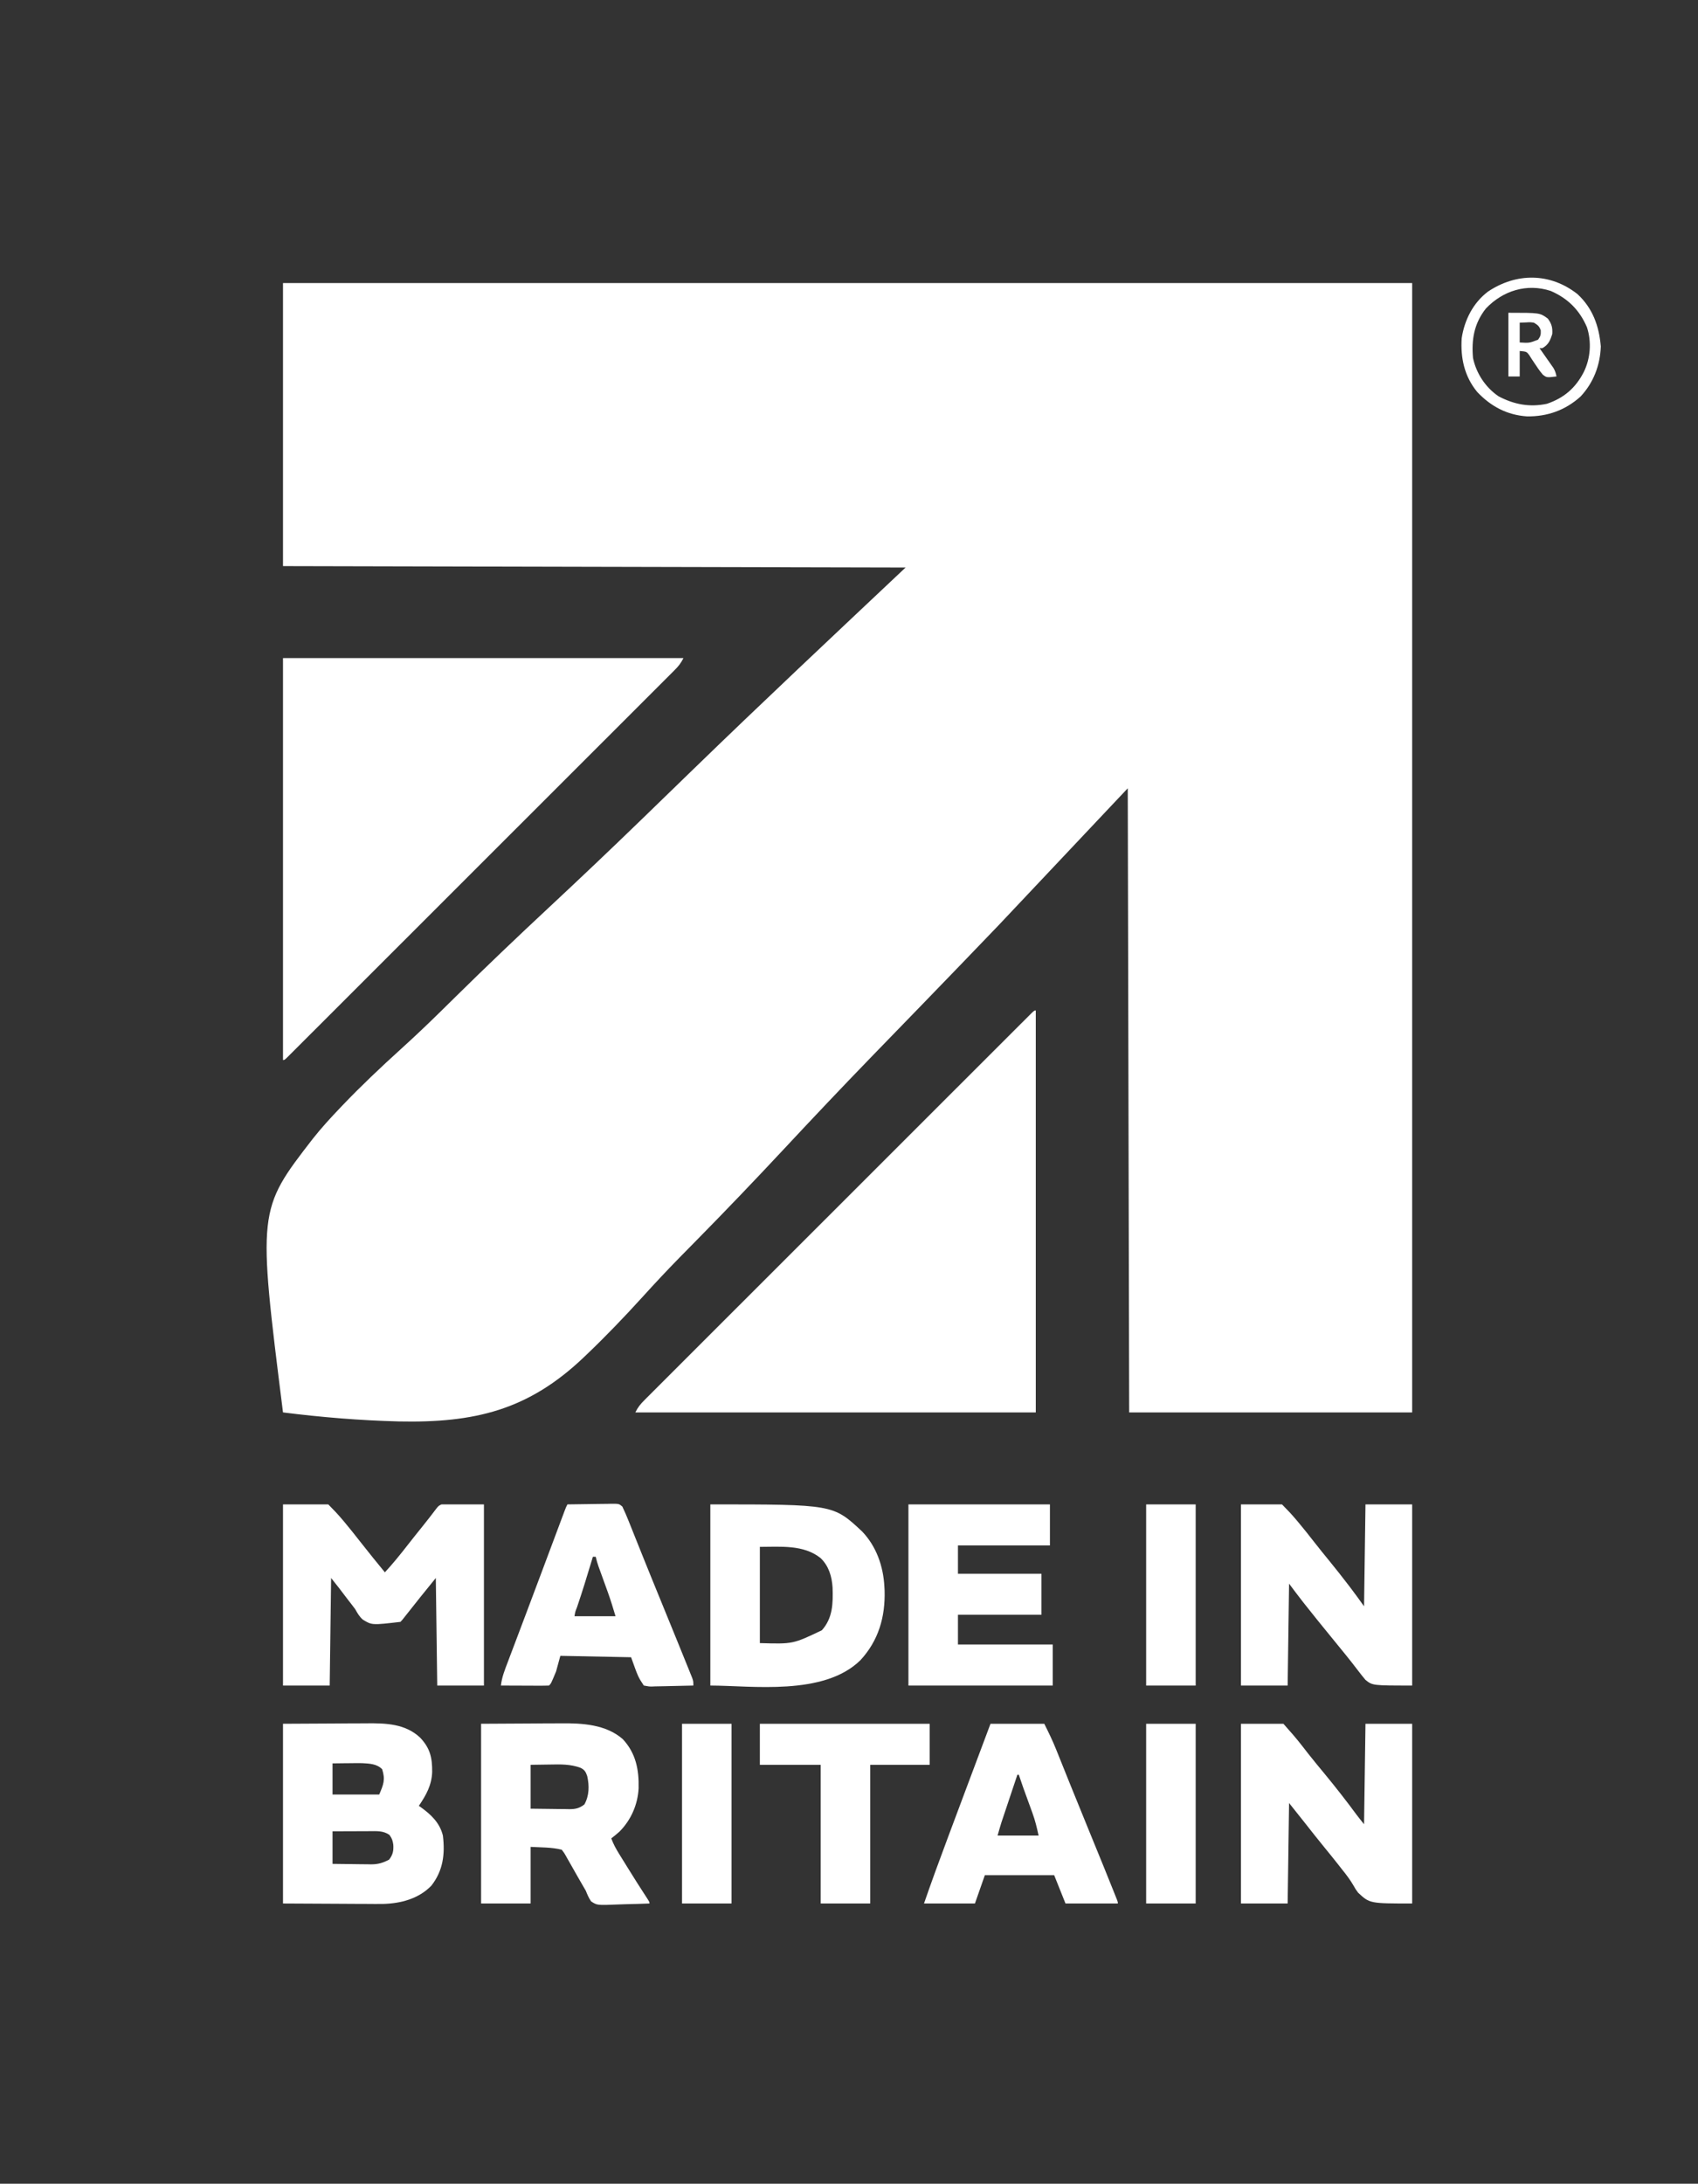
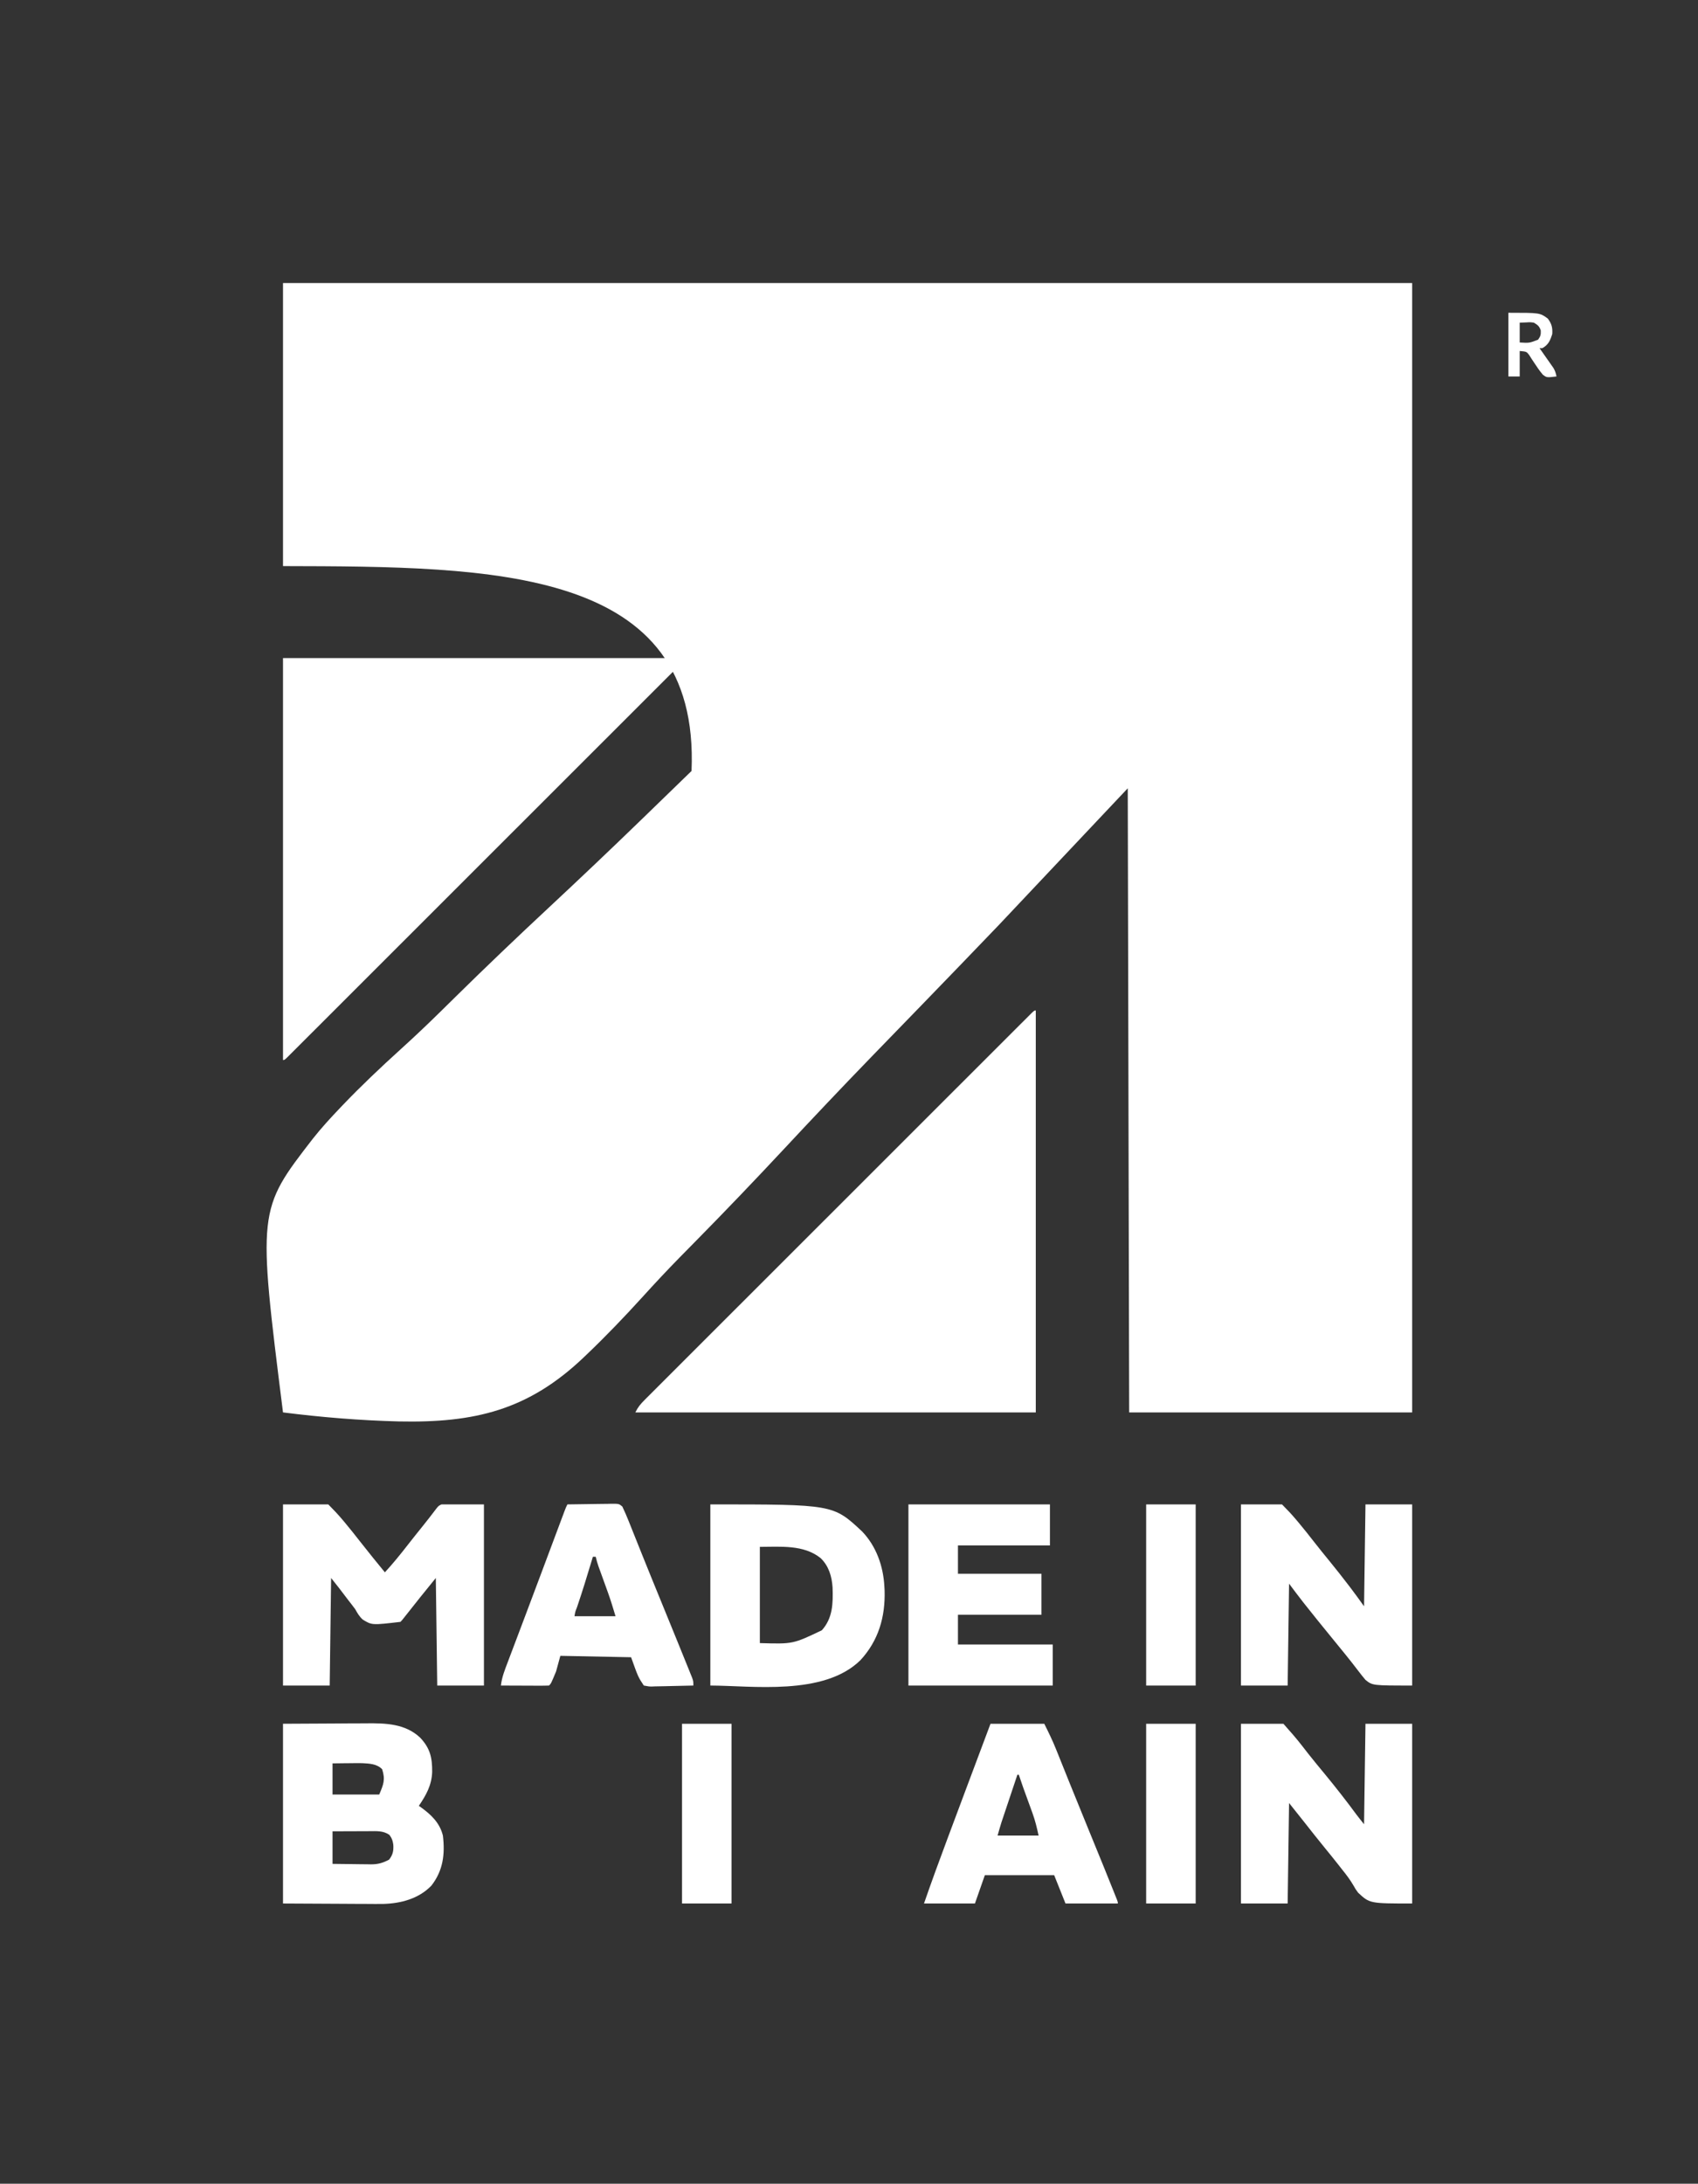
<svg xmlns="http://www.w3.org/2000/svg" width="1200" height="1543">
  <rect width="100%" height="100%" fill="#333333" stroke="none" />
-   <path d="M0 0 C263.34 0 526.68 0 798 0 C798 263.34 798 526.68 798 798 C732 798 666 798 598 798 C597.67 652.47 597.34 506.94 597 357 C566.975 388.835 536.95 420.669 506.016 453.469 C487.83 472.405 469.642 491.332 451.349 510.164 C440.595 521.237 429.844 532.313 419.105 543.401 C417.807 544.741 416.509 546.081 415.21 547.421 C394.69 568.602 374.439 590.018 354.321 611.581 C333.555 633.836 312.527 655.811 291.16 677.491 C288.109 680.587 285.06 683.687 282.013 686.788 C281.414 687.398 280.814 688.008 280.197 688.636 C271.315 697.688 262.685 706.937 254.165 716.329 C241.278 730.509 228.067 744.297 214.192 757.518 C213.646 758.04 213.099 758.562 212.536 759.1 C173.282 796.455 135.419 805.493 81.785 804.375 C54.406 803.669 27.166 801.446 0 798 C-17.958 655.043 -17.958 655.043 21.072 604.622 C27.114 596.979 33.666 589.828 40.391 582.786 C40.914 582.237 41.437 581.688 41.976 581.122 C55.221 567.255 69.115 554.126 83.32 541.252 C92.72 532.733 101.911 524.036 110.96 515.144 C111.57 514.545 112.18 513.946 112.809 513.328 C115.908 510.282 119.005 507.232 122.101 504.181 C143.76 482.848 165.754 461.899 187.988 441.168 C209.519 421.091 230.867 400.846 252.012 380.364 C253.353 379.065 254.694 377.767 256.035 376.468 C266.94 365.907 277.834 355.334 288.724 344.758 C338.649 296.294 389.359 248.737 440 201 C294.8 200.67 149.6 200.34 0 200 C0 134 0 68 0 0 Z " fill="#FFFFFF" transform="translate(200,200)" />
+   <path d="M0 0 C263.34 0 526.68 0 798 0 C798 263.34 798 526.68 798 798 C732 798 666 798 598 798 C597.67 652.47 597.34 506.94 597 357 C566.975 388.835 536.95 420.669 506.016 453.469 C487.83 472.405 469.642 491.332 451.349 510.164 C440.595 521.237 429.844 532.313 419.105 543.401 C417.807 544.741 416.509 546.081 415.21 547.421 C394.69 568.602 374.439 590.018 354.321 611.581 C333.555 633.836 312.527 655.811 291.16 677.491 C288.109 680.587 285.06 683.687 282.013 686.788 C281.414 687.398 280.814 688.008 280.197 688.636 C271.315 697.688 262.685 706.937 254.165 716.329 C241.278 730.509 228.067 744.297 214.192 757.518 C213.646 758.04 213.099 758.562 212.536 759.1 C173.282 796.455 135.419 805.493 81.785 804.375 C54.406 803.669 27.166 801.446 0 798 C-17.958 655.043 -17.958 655.043 21.072 604.622 C27.114 596.979 33.666 589.828 40.391 582.786 C40.914 582.237 41.437 581.688 41.976 581.122 C55.221 567.255 69.115 554.126 83.32 541.252 C92.72 532.733 101.911 524.036 110.96 515.144 C111.57 514.545 112.18 513.946 112.809 513.328 C115.908 510.282 119.005 507.232 122.101 504.181 C143.76 482.848 165.754 461.899 187.988 441.168 C209.519 421.091 230.867 400.846 252.012 380.364 C253.353 379.065 254.694 377.767 256.035 376.468 C266.94 365.907 277.834 355.334 288.724 344.758 C294.8 200.67 149.6 200.34 0 200 C0 134 0 68 0 0 Z " fill="#FFFFFF" transform="translate(200,200)" />
  <path d="M0 0 C0 93.72 0 187.44 0 284 C-93.39 284 -186.78 284 -283 284 C-281.066 280.131 -279.401 278.151 -276.384 275.135 C-275.909 274.658 -275.434 274.18 -274.945 273.688 C-273.347 272.084 -271.742 270.487 -270.136 268.889 C-268.98 267.731 -267.824 266.573 -266.668 265.414 C-263.487 262.226 -260.299 259.044 -257.11 255.864 C-253.675 252.434 -250.245 249 -246.814 245.565 C-240.091 238.837 -233.363 232.115 -226.633 225.394 C-218.803 217.574 -210.978 209.749 -203.153 201.924 C-189.198 187.968 -175.238 174.018 -161.275 160.069 C-147.711 146.52 -134.151 132.966 -120.594 119.409 C-119.759 118.574 -118.924 117.739 -118.063 116.878 C-117.23 116.044 -116.396 115.21 -115.537 114.351 C-100.122 98.936 -84.704 83.524 -69.285 68.113 C-63.822 62.654 -58.361 57.193 -52.899 51.733 C-46.251 45.084 -39.6 38.438 -32.947 31.794 C-29.549 28.401 -26.152 25.007 -22.757 21.611 C-19.655 18.508 -16.551 15.407 -13.444 12.308 C-12.316 11.181 -11.188 10.053 -10.061 8.925 C-8.54 7.401 -7.015 5.881 -5.49 4.362 C-4.641 3.513 -3.792 2.665 -2.917 1.791 C-1 0 -1 0 0 0 Z " fill="#FFFFFF" transform="translate(732,714)" />
  <path d="M0 0 C93.39 0 186.78 0 283 0 C281.066 3.869 279.401 5.849 276.384 8.865 C275.672 9.581 275.672 9.581 274.945 10.312 C273.347 11.916 271.742 13.513 270.136 15.111 C268.98 16.269 267.824 17.427 266.668 18.586 C263.487 21.774 260.299 24.956 257.11 28.136 C253.675 31.566 250.245 35 246.814 38.435 C240.091 45.163 233.363 51.885 226.633 58.606 C218.803 66.426 210.978 74.251 203.153 82.076 C189.198 96.032 175.238 109.982 161.275 123.931 C147.711 137.48 134.151 151.034 120.594 164.591 C119.759 165.426 118.924 166.261 118.063 167.122 C117.23 167.956 116.396 168.79 115.537 169.649 C100.122 185.064 84.704 200.476 69.285 215.887 C63.822 221.346 58.361 226.807 52.899 232.267 C46.251 238.916 39.6 245.562 32.947 252.206 C29.549 255.599 26.152 258.993 22.757 262.389 C19.655 265.492 16.551 268.593 13.444 271.692 C12.316 272.819 11.188 273.947 10.061 275.075 C8.54 276.599 7.015 278.119 5.49 279.638 C4.217 280.911 4.217 280.911 2.917 282.209 C1 284 1 284 0 284 C0 190.28 0 96.56 0 0 Z " fill="#FFFFFF" transform="translate(200,465)" />
  <path d="M0 0 C10.56 0 21.12 0 32 0 C35.557 3.557 38.901 7.1 42.125 10.938 C42.838 11.783 42.838 11.783 43.565 12.645 C47.378 17.196 51.062 21.841 54.709 26.526 C60.36 33.775 66.185 40.882 72 48 C77.692 41.835 82.914 35.378 88.062 28.762 C91.588 24.233 95.183 19.76 98.778 15.286 C102.148 11.085 105.456 6.842 108.695 2.539 C110 1 110 1 112 0 C121.9 0 131.8 0 142 0 C142 42.24 142 84.48 142 128 C131.11 128 120.22 128 109 128 C108.67 102.92 108.34 77.84 108 52 C100.61 61.096 93.252 70.167 86.047 79.402 C84 82 84 82 83 83 C62.846 85.359 62.846 85.359 56.39 81.399 C53.878 79.178 52.671 76.914 51 74 C49.386 71.81 47.714 69.672 46.036 67.531 C43.827 64.71 41.674 61.849 39.521 58.985 C37.716 56.629 35.854 54.317 34 52 C33.67 77.08 33.34 102.16 33 128 C22.11 128 11.22 128 0 128 C0 85.76 0 43.52 0 0 Z " fill="#FFFFFF" transform="translate(200,1063)" />
  <path d="M0 0 C11.942 -0.062 23.884 -0.124 36.188 -0.188 C39.932 -0.215 43.677 -0.242 47.536 -0.27 C52.174 -0.284 52.174 -0.284 54.359 -0.286 C55.856 -0.291 57.354 -0.301 58.852 -0.317 C72.591 -0.451 86.396 -0.1 96.934 9.82 C103.965 17.275 105.487 23.879 105.424 33.996 C105.097 43.39 101.185 50.392 96 58 C96.519 58.364 97.039 58.727 97.574 59.102 C104.796 64.307 110.833 70.124 113 79 C114.57 92.106 113.183 103.704 104.875 114.375 C95.914 123.664 83.273 126.981 70.702 127.315 C66.763 127.36 62.826 127.332 58.887 127.293 C57.371 127.289 55.855 127.285 54.339 127.284 C48.789 127.268 43.238 127.226 37.688 127.188 C25.251 127.126 12.814 127.064 0 127 C0 85.09 0 43.18 0 0 Z M35 28 C35 35.26 35 42.52 35 50 C45.89 50 56.78 50 68 50 C71.019 42.955 72.444 39.428 70.062 32.125 C66.373 28.324 61.15 28.113 56.015 27.843 C52.82 27.804 49.632 27.825 46.438 27.875 C44.781 27.889 44.781 27.889 43.092 27.902 C40.394 27.926 37.697 27.962 35 28 Z M35 76 C35 83.59 35 91.18 35 99 C39.572 99.069 44.142 99.129 48.715 99.165 C50.267 99.18 51.82 99.2 53.373 99.226 C55.615 99.263 57.856 99.28 60.098 99.293 C61.126 99.316 61.126 99.316 62.176 99.34 C67.245 99.342 70.587 98.32 75 96 C77.704 92.452 78.216 89.716 77.938 85.375 C77.464 82.318 77.046 81.064 75.188 78.5 C70.83 75.512 66.301 75.866 61.172 75.902 C60.423 75.904 59.674 75.905 58.902 75.907 C56.518 75.912 54.134 75.925 51.75 75.938 C50.13 75.943 48.51 75.947 46.891 75.951 C42.927 75.961 38.964 75.981 35 76 Z " fill="#FFFFFF" transform="translate(200,1218)" />
  <path d="M0 0 C9.57 0 19.14 0 29 0 C32.557 3.557 35.901 7.1 39.125 10.938 C39.838 11.783 39.838 11.783 40.565 12.645 C44.388 17.208 48.081 21.865 51.737 26.563 C55.22 31.032 58.784 35.429 62.375 39.812 C67.014 45.49 71.547 51.238 76 57.062 C76.528 57.753 77.055 58.443 77.599 59.154 C80.817 63.385 83.906 67.669 87 72 C87.33 48.24 87.66 24.48 88 0 C98.89 0 109.78 0 121 0 C121 42.24 121 84.48 121 128 C93 128 93 128 88 124 C86.266 121.943 84.619 119.893 83 117.75 C82.03 116.491 81.058 115.233 80.086 113.977 C79.329 112.997 79.329 112.997 78.558 111.997 C75.961 108.668 73.294 105.396 70.625 102.125 C70.083 101.46 69.541 100.794 68.983 100.109 C67.323 98.072 65.662 96.036 64 94 C57.638 86.206 51.283 78.408 45.062 70.5 C44.426 69.692 44.426 69.692 43.777 68.867 C40.453 64.623 37.237 60.315 34 56 C33.67 79.76 33.34 103.52 33 128 C22.11 128 11.22 128 0 128 C0 85.76 0 43.52 0 0 Z " fill="#FFFFFF" transform="translate(877,1063)" />
  <path d="M0 0 C9.9 0 19.8 0 30 0 C34.66 5.242 39.183 10.343 43.438 15.875 C44.386 17.094 45.335 18.313 46.285 19.531 C46.746 20.122 47.206 20.712 47.68 21.32 C51.52 26.207 55.508 30.977 59.46 35.772 C67.114 45.072 74.512 54.516 81.651 64.218 C83.389 66.513 85.201 68.752 87 71 C87.33 47.57 87.66 24.14 88 0 C98.89 0 109.78 0 121 0 C121 41.91 121 83.82 121 127 C91 127 91 127 82.812 119.375 C80.937 116.828 80.937 116.828 79.742 114.652 C77.288 110.424 74.53 106.713 71.438 102.938 C70.548 101.803 69.662 100.666 68.777 99.527 C65.735 95.644 62.619 91.822 59.5 88 C54.506 81.88 49.59 75.704 44.73 69.477 C41.184 64.961 37.587 60.484 34 56 C33.67 79.43 33.34 102.86 33 127 C22.11 127 11.22 127 0 127 C0 85.09 0 43.18 0 0 Z " fill="#FFFFFF" transform="translate(877,1218)" />
  <path d="M0 0 C86.793 0 86.793 0 107.238 19.09 C117.307 29.575 122.234 43.638 123 58 C123.053 58.953 123.106 59.905 123.16 60.887 C123.69 79.601 118.845 96.229 106.078 110.086 C80.106 135.569 29.123 128 0 128 C0 85.76 0 43.52 0 0 Z M35 30 C35 52.44 35 74.88 35 98 C58.371 98.697 58.371 98.697 78.812 88.938 C86.571 80.312 86.761 69.82 86.391 58.777 C85.907 50.969 83.739 43.57 78 38 C65.988 28.276 49.41 30 35 30 Z " fill="#FFFFFF" transform="translate(502,1063)" />
-   <path d="M0 0 C11.406 -0.062 22.811 -0.124 34.562 -0.188 C38.133 -0.215 41.703 -0.242 45.381 -0.27 C49.82 -0.284 49.82 -0.284 51.914 -0.286 C53.342 -0.291 54.771 -0.301 56.199 -0.317 C71.37 -0.472 88.159 0.389 100.156 10.887 C109.422 20.879 111.63 32.476 111.309 45.676 C110.699 57.17 105.91 68.069 97.77 76.238 C95.891 77.898 93.994 79.482 92 81 C93.418 84.854 95.22 88.194 97.379 91.684 C98.049 92.77 98.72 93.857 99.41 94.977 C100.127 96.13 100.845 97.284 101.562 98.438 C102.289 99.612 103.016 100.787 103.742 101.963 C108.274 109.282 112.871 116.556 117.594 123.754 C119 126 119 126 119 127 C113.556 127.223 108.115 127.386 102.667 127.494 C100.816 127.54 98.965 127.601 97.115 127.679 C81.957 128.302 81.957 128.302 77.722 125.484 C76.076 123.079 75.088 120.705 74 118 C72.635 115.586 71.249 113.197 69.836 110.812 C69.096 109.526 68.359 108.238 67.625 106.949 C67.07 105.977 67.07 105.977 66.504 104.986 C65.744 103.65 64.988 102.311 64.235 100.971 C63.135 99.016 62.018 97.07 60.898 95.125 C60.566 94.524 60.234 93.923 59.891 93.304 C58.836 91.424 58.836 91.424 57 89 C49.856 87.214 42.352 87.408 35 87 C35 100.2 35 113.4 35 127 C23.45 127 11.9 127 0 127 C0 85.09 0 43.18 0 0 Z M35 29 C35 39.23 35 49.46 35 60 C39.609 60.069 44.216 60.129 48.824 60.165 C50.391 60.18 51.957 60.2 53.524 60.226 C55.78 60.263 58.036 60.28 60.293 60.293 C60.989 60.308 61.685 60.324 62.402 60.34 C66.784 60.341 69.517 59.689 73 57 C76.459 50.758 76.528 43.817 75 37 C73.97 33.975 73.204 32.62 70.348 31.149 C63.102 28.458 56.082 28.661 48.438 28.812 C44.003 28.874 39.569 28.936 35 29 Z " fill="#FFFFFF" transform="translate(340,1218)" />
  <path d="M0 0 C33 0 66 0 100 0 C100 9.57 100 19.14 100 29 C78.55 29 57.1 29 35 29 C35 35.6 35 42.2 35 49 C54.47 49 73.94 49 94 49 C94 58.57 94 68.14 94 78 C74.53 78 55.06 78 35 78 C35 84.93 35 91.86 35 99 C57.11 99 79.22 99 102 99 C102 108.57 102 118.14 102 128 C68.34 128 34.68 128 0 128 C0 85.76 0 43.52 0 0 Z " fill="#FFFFFF" transform="translate(642,1063)" />
  <path d="M0 0 C5.214 -0.099 10.428 -0.171 15.643 -0.22 C17.417 -0.24 19.192 -0.267 20.966 -0.302 C23.515 -0.35 26.064 -0.373 28.613 -0.391 C29.407 -0.411 30.201 -0.432 31.019 -0.453 C36.46 -0.455 36.46 -0.455 38.817 1.533 C40.445 4.928 41.928 8.355 43.309 11.855 C43.787 13.045 43.787 13.045 44.274 14.259 C44.968 15.988 45.659 17.719 46.348 19.45 C47.841 23.201 49.346 26.946 50.85 30.692 C51.652 32.687 52.452 34.683 53.252 36.679 C57.462 47.175 61.743 57.643 66.027 68.109 C69.693 77.069 73.347 86.034 77 95 C77.346 95.849 77.692 96.698 78.049 97.573 C79.863 102.026 81.671 106.482 83.47 110.942 C84.227 112.817 84.989 114.69 85.751 116.563 C86.189 117.654 86.627 118.744 87.078 119.867 C87.454 120.796 87.829 121.726 88.216 122.683 C89 125 89 125 89 128 C84.089 128.148 79.179 128.257 74.266 128.33 C72.596 128.36 70.925 128.401 69.255 128.453 C66.852 128.526 64.451 128.559 62.047 128.586 C61.302 128.617 60.557 128.648 59.789 128.68 C57.667 128.681 57.667 128.681 54 128 C50 122 50 122 45 108 C20.25 107.505 20.25 107.505 -5 107 C-5.99 110.63 -6.98 114.26 -8 118 C-11.542 126.542 -11.542 126.542 -13 128 C-15.521 128.088 -18.014 128.115 -20.535 128.098 C-21.665 128.096 -21.665 128.096 -22.818 128.093 C-25.233 128.088 -27.648 128.075 -30.062 128.062 C-31.696 128.057 -33.329 128.053 -34.963 128.049 C-38.975 128.038 -42.988 128.021 -47 128 C-46.347 122.113 -44.248 116.906 -42.152 111.414 C-41.752 110.352 -41.352 109.29 -40.94 108.196 C-39.611 104.67 -38.274 101.148 -36.938 97.625 C-36.007 95.161 -35.077 92.697 -34.147 90.232 C-32.673 86.322 -31.198 82.413 -29.72 78.504 C-25.895 68.385 -22.093 58.257 -18.301 48.125 C-17.746 46.644 -17.192 45.163 -16.638 43.682 C-14.47 37.892 -12.303 32.102 -10.136 26.311 C-8.865 22.915 -7.593 19.52 -6.32 16.124 C-5.625 14.268 -4.93 12.411 -4.236 10.554 C-3.823 9.452 -3.409 8.349 -2.983 7.213 C-2.623 6.25 -2.262 5.286 -1.89 4.293 C-1 2 -1 2 0 0 Z M18 37 C17.819 37.602 17.639 38.205 17.453 38.826 C14.047 50.162 10.594 61.471 6.779 72.677 C5.54 75.772 5.54 75.772 5 79 C14.57 79 24.14 79 34 79 C32.273 73.242 30.592 67.662 28.555 62.039 C27.899 60.22 27.899 60.22 27.23 58.363 C26.56 56.513 26.56 56.513 25.875 54.625 C24.974 52.139 24.076 49.652 23.18 47.164 C22.785 46.076 22.39 44.987 21.984 43.866 C21.2 41.581 20.53 39.353 20 37 C19.34 37 18.68 37 18 37 Z " fill="#FFFFFF" transform="translate(401,1063)" />
  <path d="M0 0 C12.54 0 25.08 0 38 0 C41.075 6.151 43.982 12.09 46.504 18.441 C46.82 19.226 47.136 20.011 47.461 20.82 C48.142 22.514 48.822 24.209 49.5 25.904 C51.359 30.554 53.231 35.198 55.102 39.844 C55.495 40.823 55.889 41.802 56.295 42.811 C60.537 53.353 64.837 63.871 69.14 74.389 C80.711 102.681 80.711 102.681 86.25 116.5 C86.85 117.994 86.85 117.994 87.463 119.518 C87.81 120.389 88.158 121.259 88.516 122.156 C88.953 123.252 88.953 123.252 89.399 124.369 C90 126 90 126 90 127 C77.79 127 65.58 127 53 127 C50.36 120.4 47.72 113.8 45 107 C28.83 107 12.66 107 -4 107 C-6.31 113.6 -8.62 120.2 -11 127 C-22.88 127 -34.76 127 -47 127 C-41.689 111.626 -36.098 96.372 -30.395 81.14 C-29.193 77.928 -27.993 74.714 -26.792 71.501 C-23.865 63.666 -20.933 55.833 -18 48 C-17.767 47.378 -17.534 46.756 -17.294 46.115 C-11.537 30.741 -5.771 15.369 0 0 Z M19 36 C17.326 40.998 15.653 45.997 13.983 50.996 C13.415 52.695 12.847 54.393 12.278 56.091 C11.457 58.541 10.639 60.991 9.82 63.441 C9.568 64.193 9.316 64.944 9.056 65.718 C8.816 66.438 8.576 67.159 8.329 67.901 C8.12 68.525 7.911 69.149 7.696 69.792 C6.735 72.842 5.879 75.925 5 79 C14.57 79 24.14 79 34 79 C32.745 73.353 31.623 68.526 29.688 63.207 C29.252 62 28.816 60.793 28.367 59.549 C27.916 58.316 27.465 57.083 27 55.812 C26.544 54.556 26.088 53.298 25.633 52.041 C24.796 49.729 23.956 47.418 23.113 45.109 C22.031 42.086 21.003 39.05 20 36 C19.67 36 19.34 36 19 36 Z " fill="#FFFFFF" transform="translate(700,1218)" />
-   <path d="M0 0 C39.6 0 79.2 0 120 0 C120 9.57 120 19.14 120 29 C106.14 29 92.28 29 78 29 C78 61.34 78 93.68 78 127 C66.45 127 54.9 127 43 127 C43 94.66 43 62.32 43 29 C28.81 29 14.62 29 0 29 C0 19.43 0 9.86 0 0 Z " fill="#FFFFFF" transform="translate(537,1218)" />
  <path d="M0 0 C11.55 0 23.1 0 35 0 C35 42.24 35 84.48 35 128 C23.45 128 11.9 128 0 128 C0 85.76 0 43.52 0 0 Z " fill="#FFFFFF" transform="translate(810,1063)" />
  <path d="M0 0 C11.55 0 23.1 0 35 0 C35 41.91 35 83.82 35 127 C23.45 127 11.9 127 0 127 C0 85.09 0 43.18 0 0 Z " fill="#FFFFFF" transform="translate(810,1218)" />
  <path d="M0 0 C11.55 0 23.1 0 35 0 C35 41.91 35 83.82 35 127 C23.45 127 11.9 127 0 127 C0 85.09 0 43.18 0 0 Z " fill="#FFFFFF" transform="translate(482,1218)" />
-   <path d="M0 0 C10.835 9.952 15.39 22.762 16.562 37.062 C16.098 50.409 11.392 62.622 2.289 72.406 C-8.492 82.154 -21.19 86.625 -35.531 86.465 C-49.698 85.519 -61.084 79.451 -70.75 69.25 C-79.807 58.327 -82.663 45.159 -81.75 31.25 C-79.81 18.375 -73.712 6.312 -63.246 -1.656 C-43.151 -15.149 -19.319 -15.121 0 0 Z M-64.633 10.23 C-72.965 20.719 -74.927 32.193 -73.75 45.25 C-71.402 56.17 -64.965 65.929 -55.75 72.25 C-44.743 78.07 -33.796 80.153 -21.5 77.566 C-9.359 73.41 -1.238 66.376 4.562 55.062 C9.287 45.402 10.139 33.768 6.75 23.438 C1.523 11.284 -6.785 3.033 -18.875 -2.188 C-35.66 -7.679 -52.62 -2.405 -64.633 10.23 Z " fill="#FFFFFF" transform="translate(1114.75,207.75)" />
  <path d="M0 0 C22.294 0 22.294 0 27.875 4.125 C30.568 7.769 31.299 10.5 31 15 C29.582 19.551 28.269 22.659 24 25 C23.34 25 22.68 25 22 25 C22.328 25.464 22.656 25.927 22.994 26.405 C24.481 28.516 25.959 30.633 27.438 32.75 C27.954 33.48 28.47 34.209 29.002 34.961 C29.495 35.67 29.988 36.379 30.496 37.109 C30.952 37.759 31.407 38.408 31.877 39.077 C33.032 41.055 33.563 42.763 34 45 C27.116 45.831 27.116 45.831 24.379 43.793 C22.08 41.133 20.182 38.277 18.25 35.344 C17.353 33.998 17.353 33.998 16.438 32.625 C15.9 31.772 15.362 30.918 14.809 30.039 C12.882 27.453 12.882 27.453 8 27 C8 32.94 8 38.88 8 45 C5.36 45 2.72 45 0 45 C0 30.15 0 15.3 0 0 Z M8 7 C8 11.62 8 16.24 8 21 C14.819 21.407 14.819 21.407 21 19 C22.724 16.619 23.019 15.385 22.875 12.438 C21.784 9.397 20.751 8.645 18 7 C15.411 6.64 15.411 6.64 12.75 6.812 C10.399 6.905 10.399 6.905 8 7 Z " fill="#FFFFFF" transform="translate(1066,221)" />
</svg>